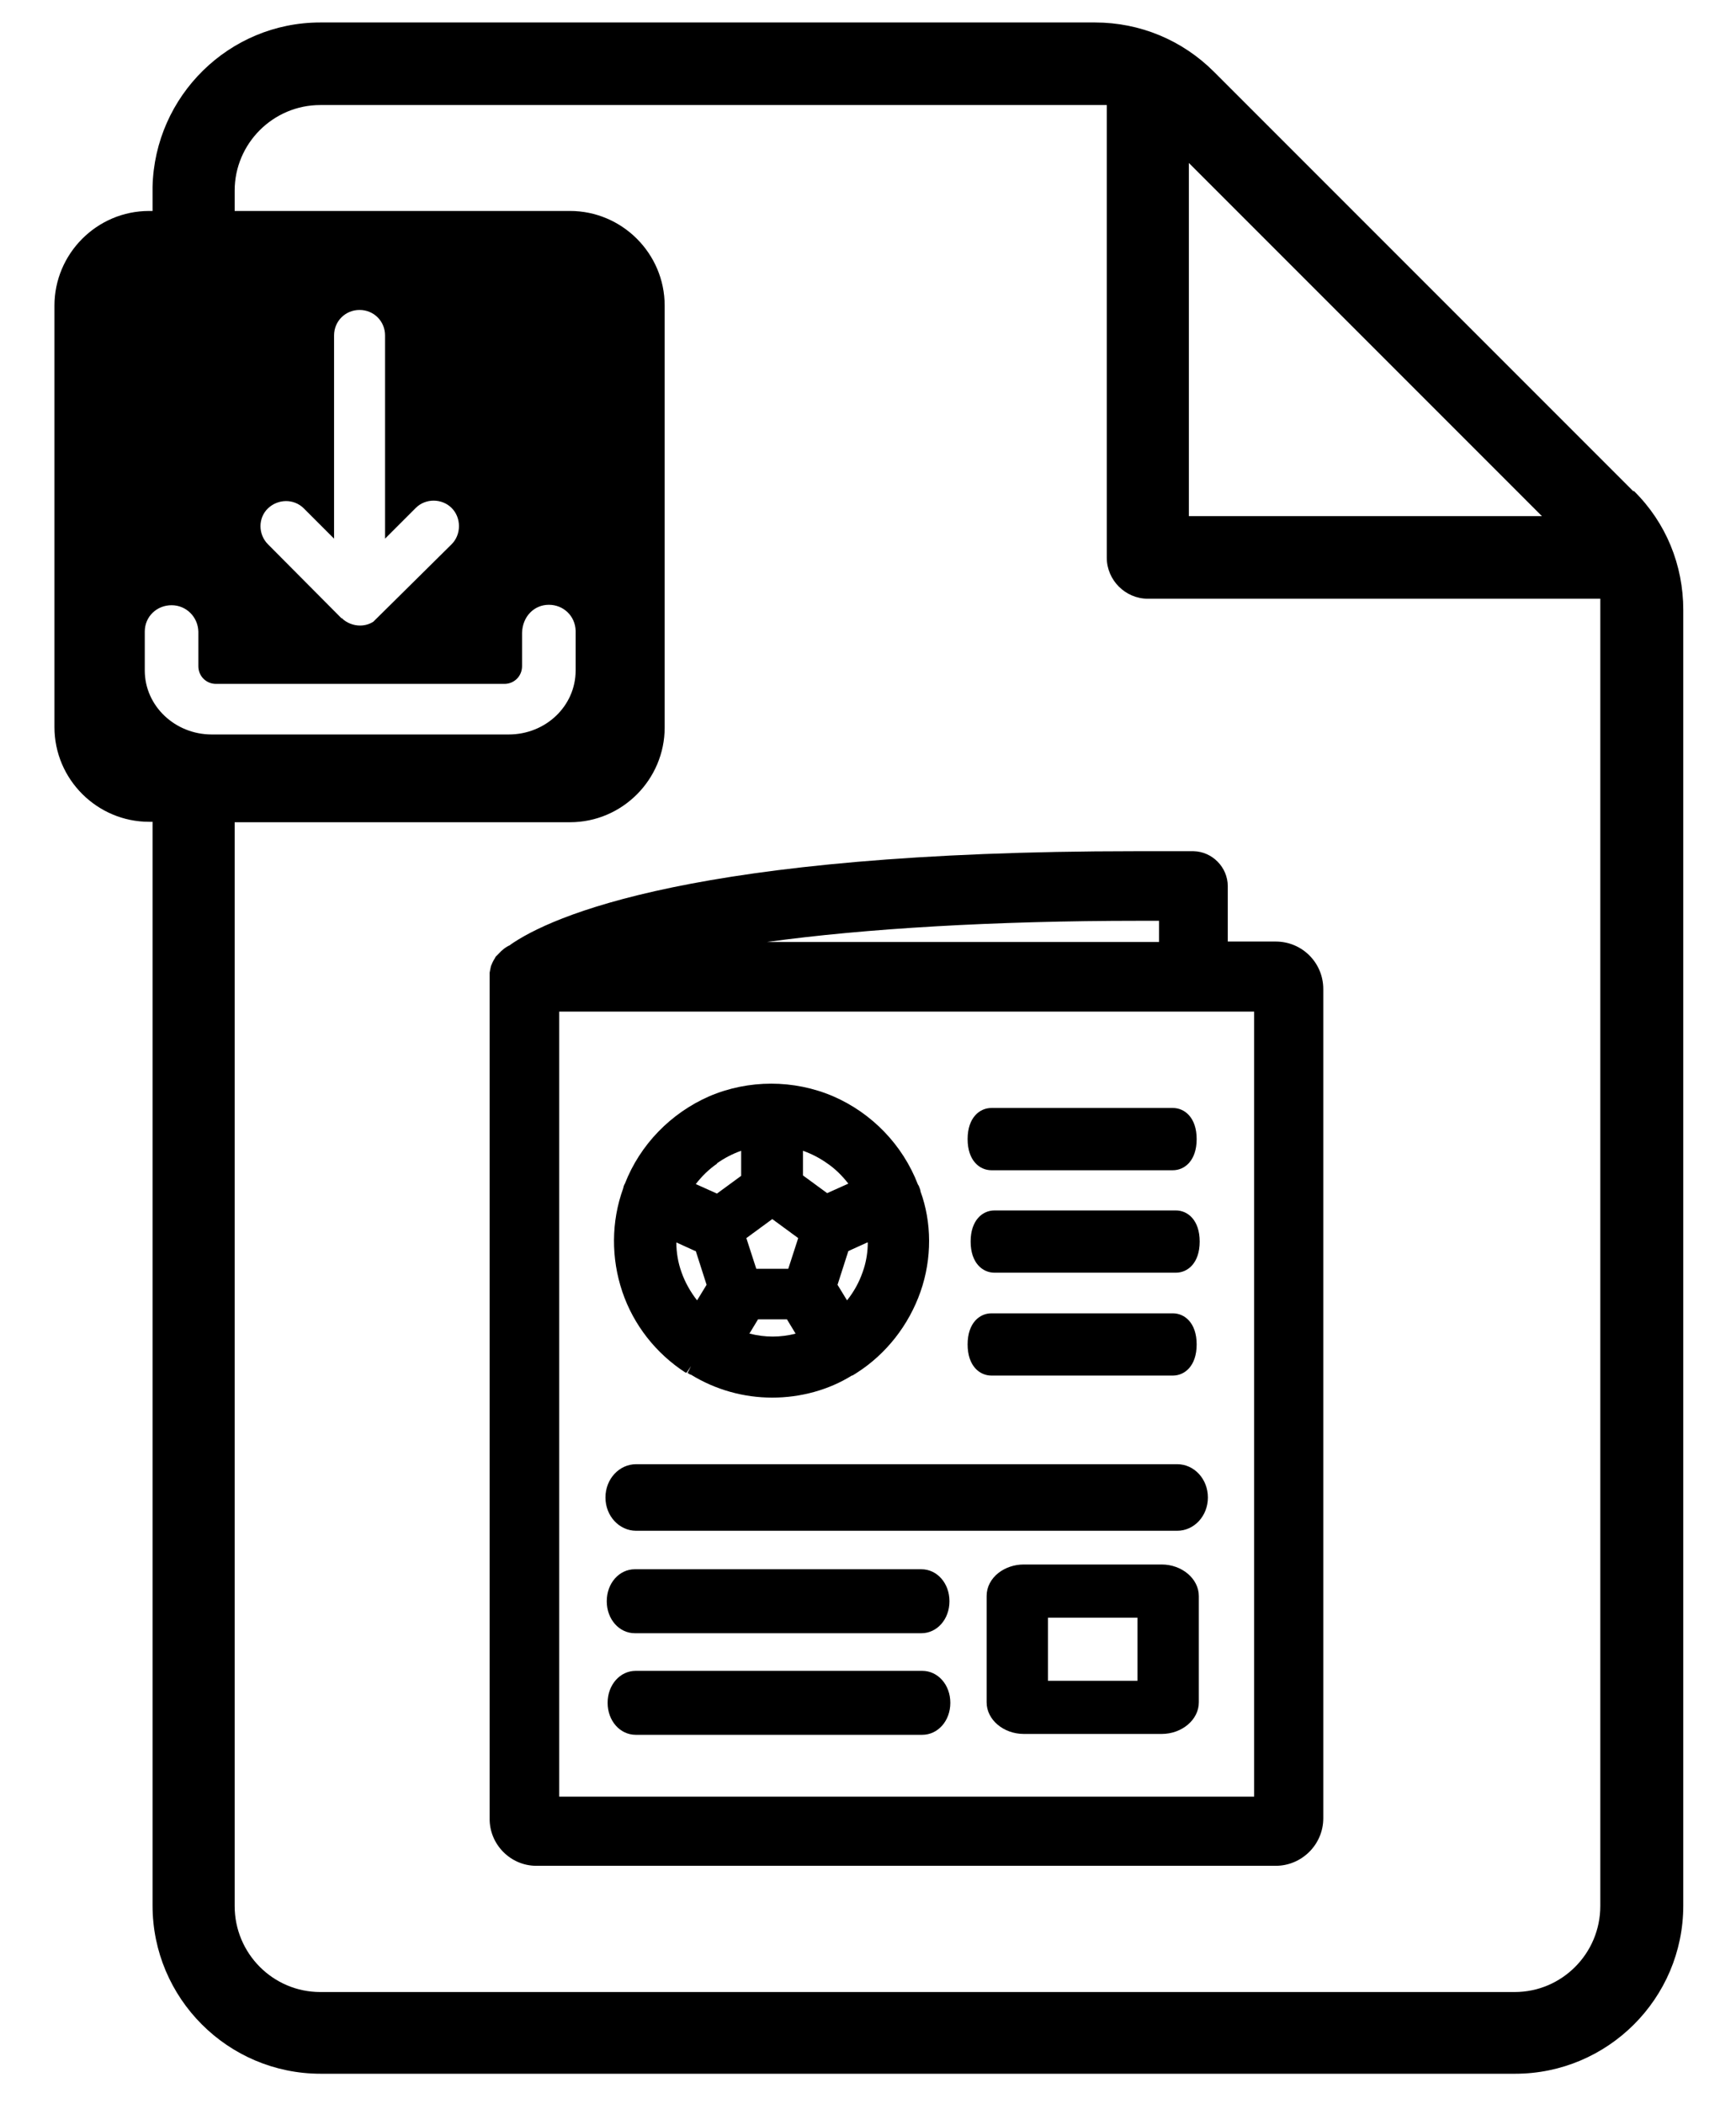
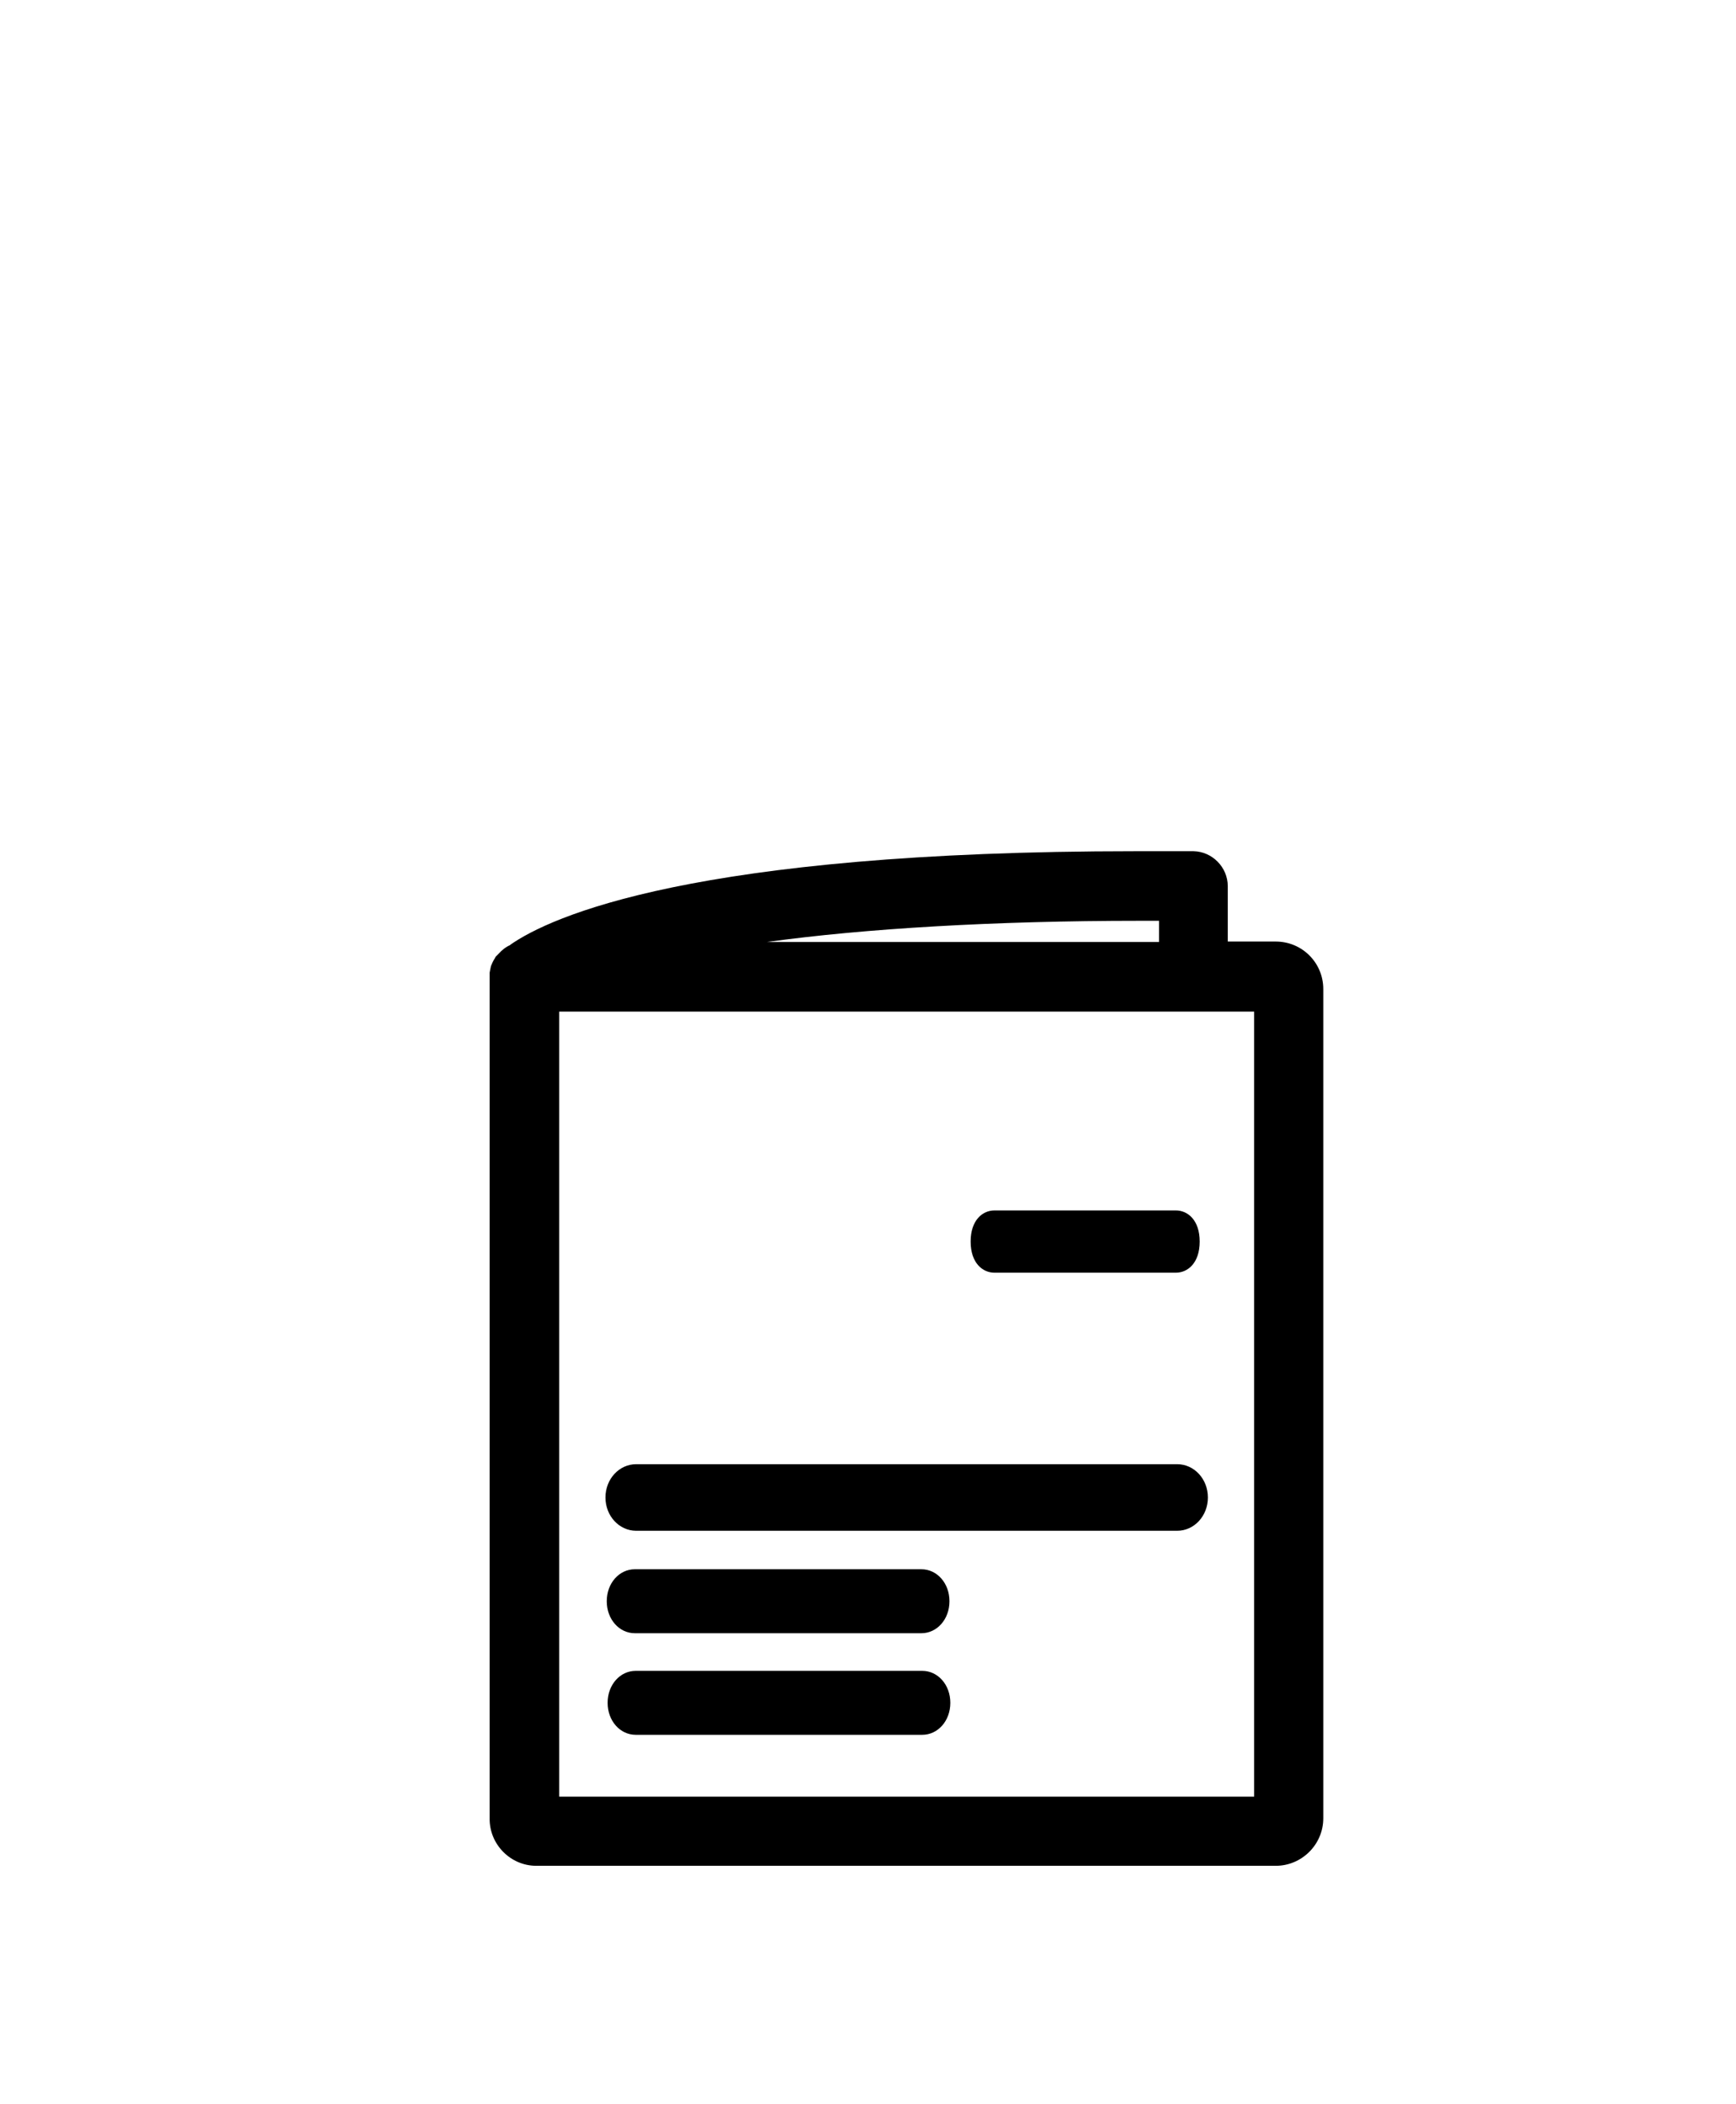
<svg xmlns="http://www.w3.org/2000/svg" id="Ebene_1" viewBox="0 0 40.17 48.67">
-   <path d="M37.79,11.36L28.09,1.66c-.73-.73-1.71-1.14-2.75-1.14H7.41c-2.11,0-3.83,1.7-3.88,3.8h0v.56h-.08c-1.21,0-2.19.99-2.19,2.19v9.75c0,1.21.99,2.19,2.19,2.19h.08v25.07c0,2.14,1.74,3.89,3.89,3.89h27.64c2.14,0,3.89-1.74,3.89-3.89V14.11c0-1.04-.4-2.02-1.14-2.75ZM27.51,3.77l8.17,8.17h-8.17V3.77ZM3.35,15.52v-.91c0-.35.28-.61.62-.61s.61.27.62.61v.8c0,.23.18.41.41.41h6.67c.23,0,.41-.18.41-.41v-.77c.01-.38.28-.65.62-.65s.61.26.62.6v.92c0,.82-.69,1.48-1.55,1.48h-6.87c-.85,0-1.55-.66-1.55-1.48ZM9.62,11.75c.23-.23.61-.22.83,0,.11.11.17.26.17.42,0,.16-.06.31-.17.42l-1.81,1.79c-.09.06-.2.09-.31.09-.15,0-.31-.06-.42-.17h-.01s-1.7-1.71-1.7-1.71c-.23-.23-.23-.61,0-.83s.6-.23.83,0l.7.7v-4.7c0-.33.26-.59.59-.59s.59.26.59.59v4.7l.7-.7ZM37.03,44.09c0,1.1-.89,1.99-1.98,1.99H7.41c-1.09,0-1.98-.89-1.98-1.99v-25.07h7.76c1.21,0,2.19-.99,2.19-2.19V7.07c0-1.21-.99-2.19-2.19-2.19h-7.76v-.47h0c0-1.09.89-1.98,1.98-1.98h18.2v10.47c0,.52.43.95.95.95h10.47v30.24Z" />
  <path d="M11.81,21.86c-.1.04-.2.12-.27.2l-.07.07s-.03.06-.04.07c-.03.05-.05.1-.07.15-.01.05-.02.09-.03.15v19.56c-.01.6.48,1.1,1.08,1.1h17.11c.6,0,1.1-.49,1.1-1.1v-19.18c0-.61-.49-1.1-1.1-1.1h-1.11v-1.28c0-.44-.36-.8-.79-.81-.46,0-.91,0-1.34,0-10.23,0-13.54,1.51-14.48,2.17ZM29.02,23.4v18.16H12.94v-18.16h16.08ZM26.82,21.3v.49h-9.07c2.25-.31,5.25-.49,8.61-.49h.46Z" />
-   <path d="M15.89,31.75l.1-.15-.08.16.05.03h0s.02.01.03.01c.57.35,1.22.53,1.88.53s1.31-.18,1.84-.51c0,0,.02,0,.03-.01l.08-.05c.69-.44,1.21-1.11,1.48-1.88.27-.77.26-1.61,0-2.32,0-.03-.01-.05-.04-.13l-.02-.03c-.35-.91-1.06-1.65-1.96-2.04-.91-.39-1.96-.39-2.87,0-.89.39-1.6,1.12-1.95,2.02-.02.03-.03.06-.04.11-.28.77-.28,1.62-.02,2.39.26.77.78,1.43,1.46,1.87ZM17.34,30.85l.2-.33h.67l.2.33c-.35.09-.71.09-1.06,0ZM20.08,28.74c0,.2-.03.41-.09.6l-.03.09c-.08.23-.2.45-.36.65l-.22-.36.25-.78.44-.2ZM18.58,26.62c.2.07.39.17.56.29.19.13.35.29.49.47l-.49.22-.56-.41v-.58ZM17.87,28.2l.6.44-.23.71h-.74l-.23-.71.6-.44ZM16.59,26.91h0c.17-.12.36-.22.56-.29v.58l-.56.41-.49-.22c.14-.18.3-.34.49-.47ZM16.1,28.94l.25.78-.22.36c-.15-.19-.28-.42-.36-.65-.08-.22-.12-.46-.12-.69l.44.2Z" />
-   <path d="M22.94,27.07h4.2c.27,0,.55-.22.55-.72s-.28-.72-.55-.72h-4.2c-.27,0-.55.22-.55.72s.28.72.55.72Z" />
  <path d="M27.21,28h-4.2c-.27,0-.55.22-.55.72s.28.72.55.72h4.2c.27,0,.55-.22.55-.72s-.28-.72-.55-.72Z" />
-   <path d="M22.94,31.82h4.2c.27,0,.55-.22.55-.72s-.28-.72-.55-.72h-4.2c-.27,0-.55.22-.55.72s.28.72.55.72Z" />
  <path d="M14.72,35.41h12.52c.39,0,.71-.34.71-.77s-.32-.77-.71-.77h-12.52c-.39,0-.71.34-.71.77s.32.77.71.77Z" />
  <path d="M14.69,37.78h6.63c.36,0,.65-.32.65-.74s-.29-.74-.65-.74h-6.63c-.36,0-.65.32-.65.74s.29.74.65.74Z" />
  <path d="M21.34,38.65h-6.63c-.36,0-.65.32-.65.74s.29.74.65.74h6.63c.36,0,.65-.32.65-.74s-.29-.74-.65-.74Z" />
-   <path d="M26.88,36.19h-3.19c-.22,0-.42.07-.58.19-.18.14-.28.33-.28.54v2.46c0,.4.39.73.86.73h3.19c.47,0,.86-.33.86-.73v-2.46c0-.4-.39-.73-.86-.73ZM26.32,38.88h-2.07v-1.46h2.07v1.46Z" />
</svg>